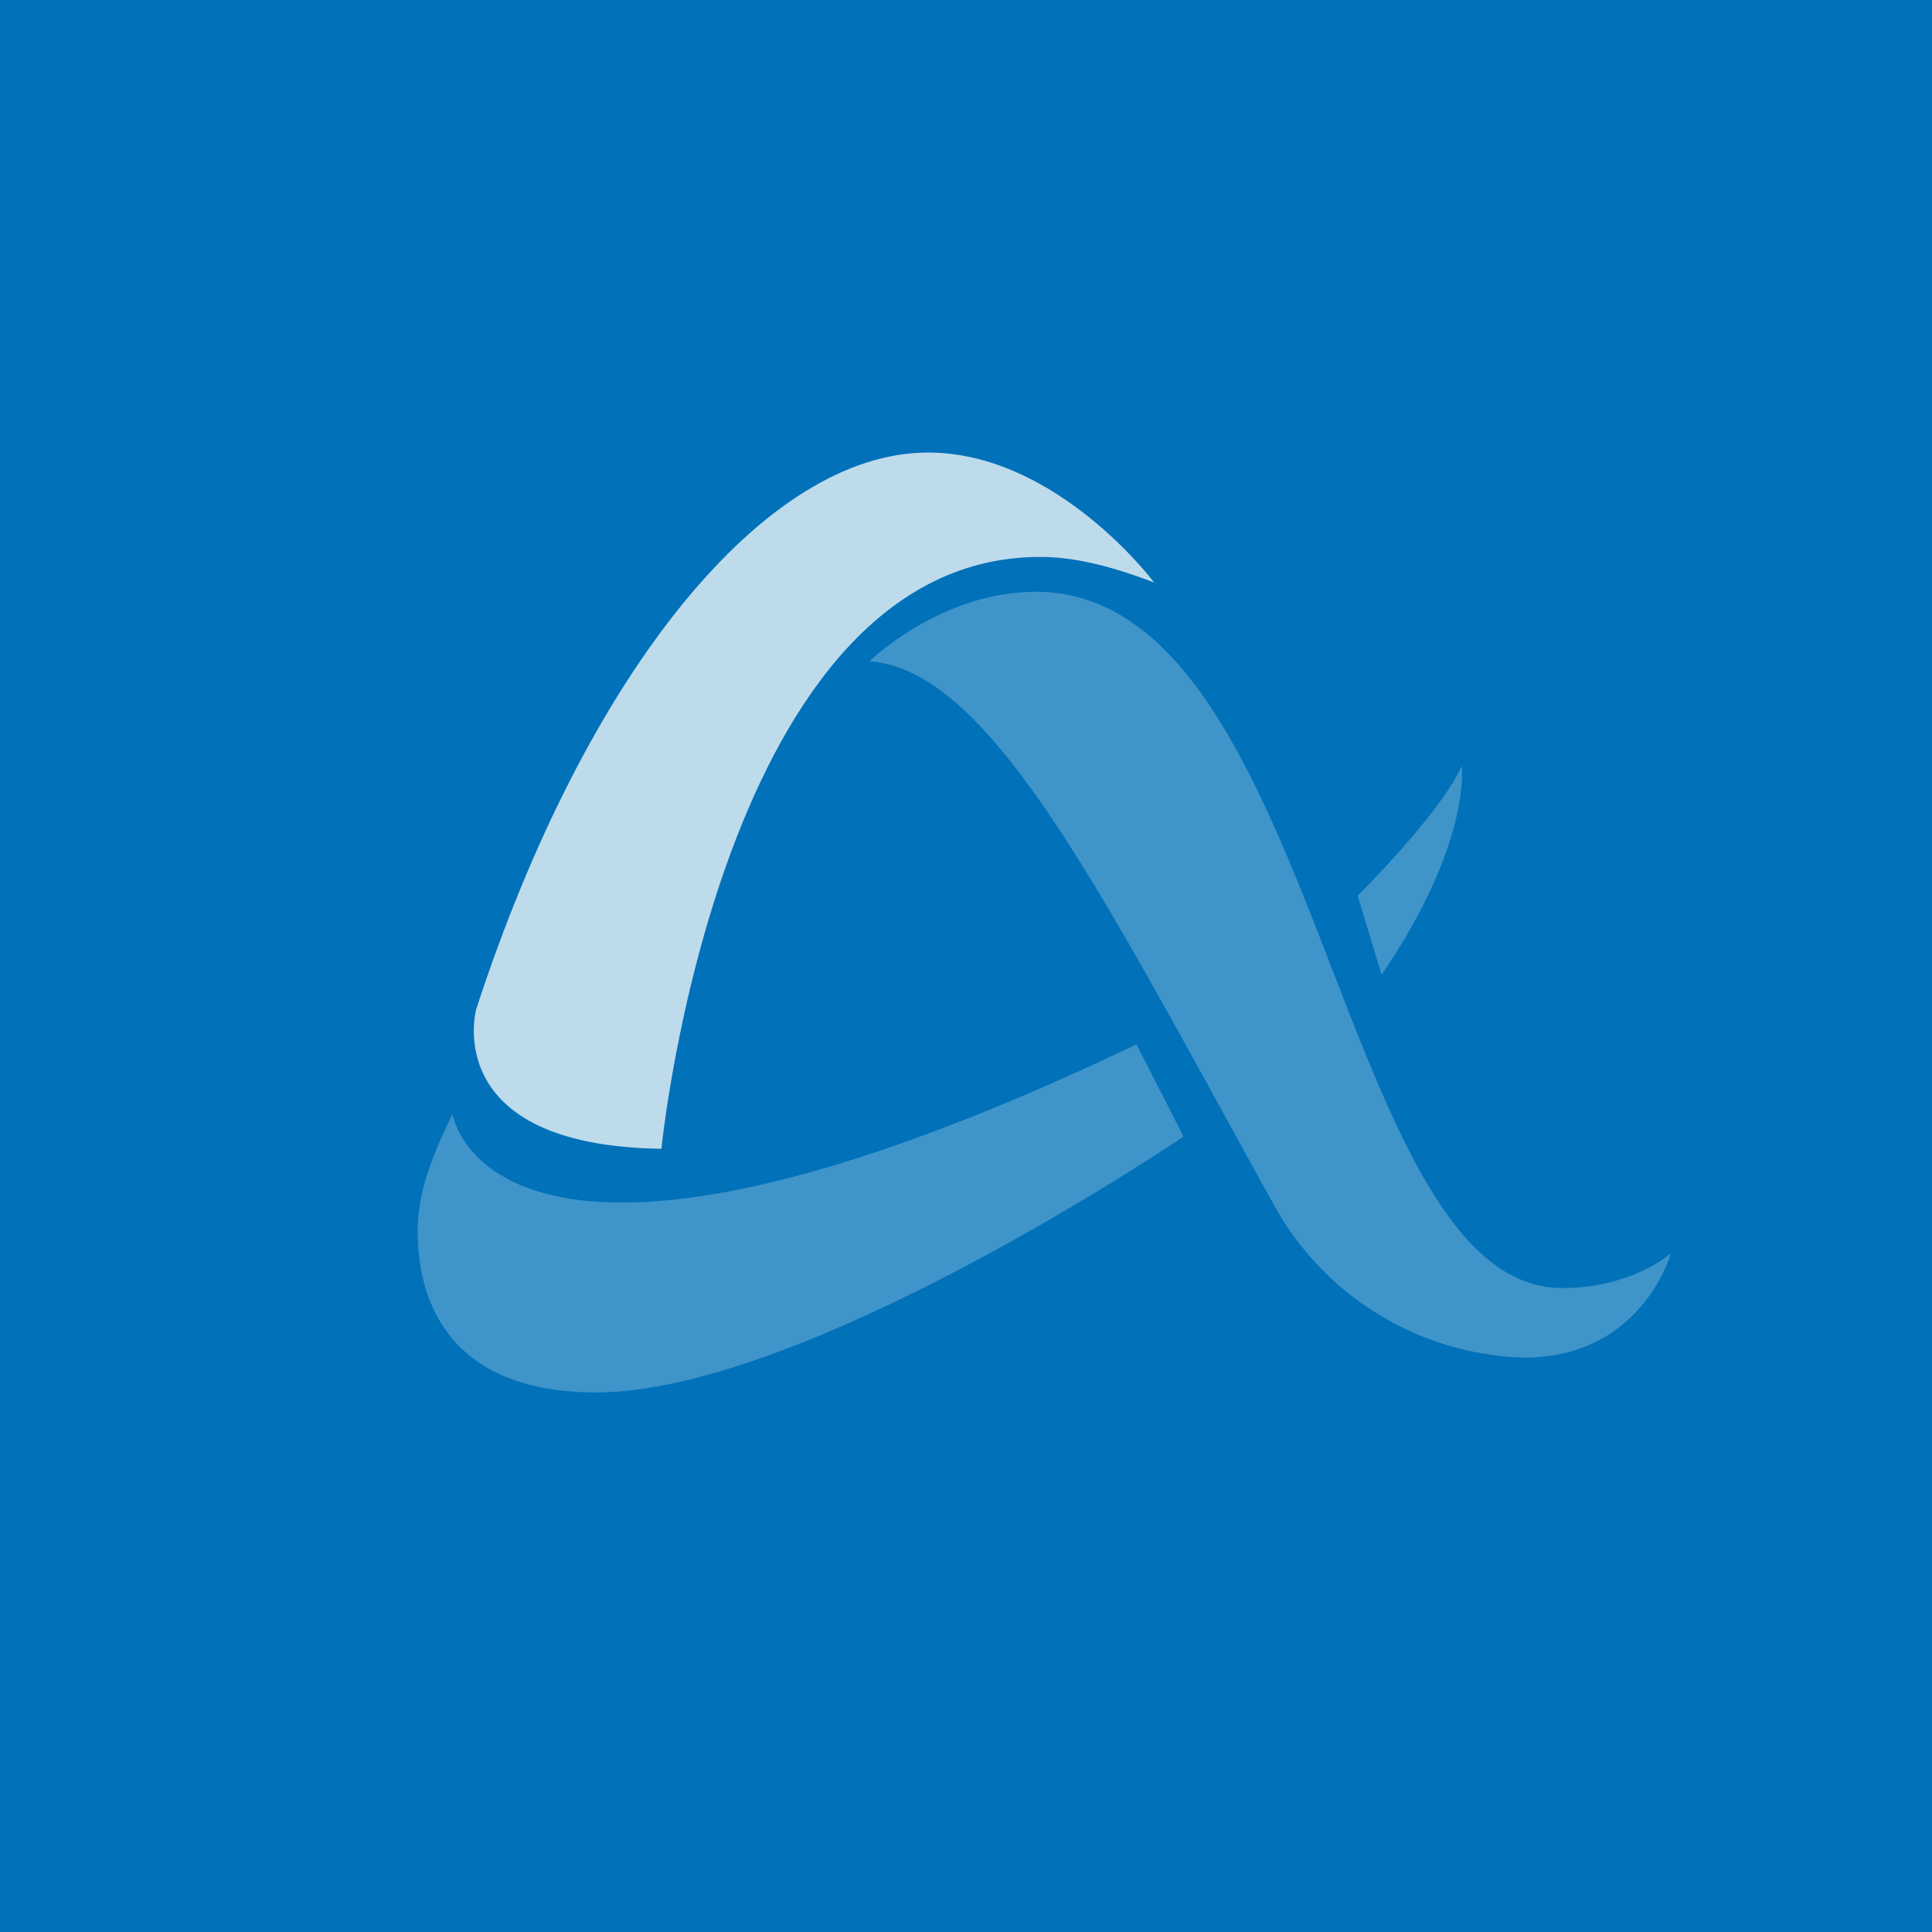
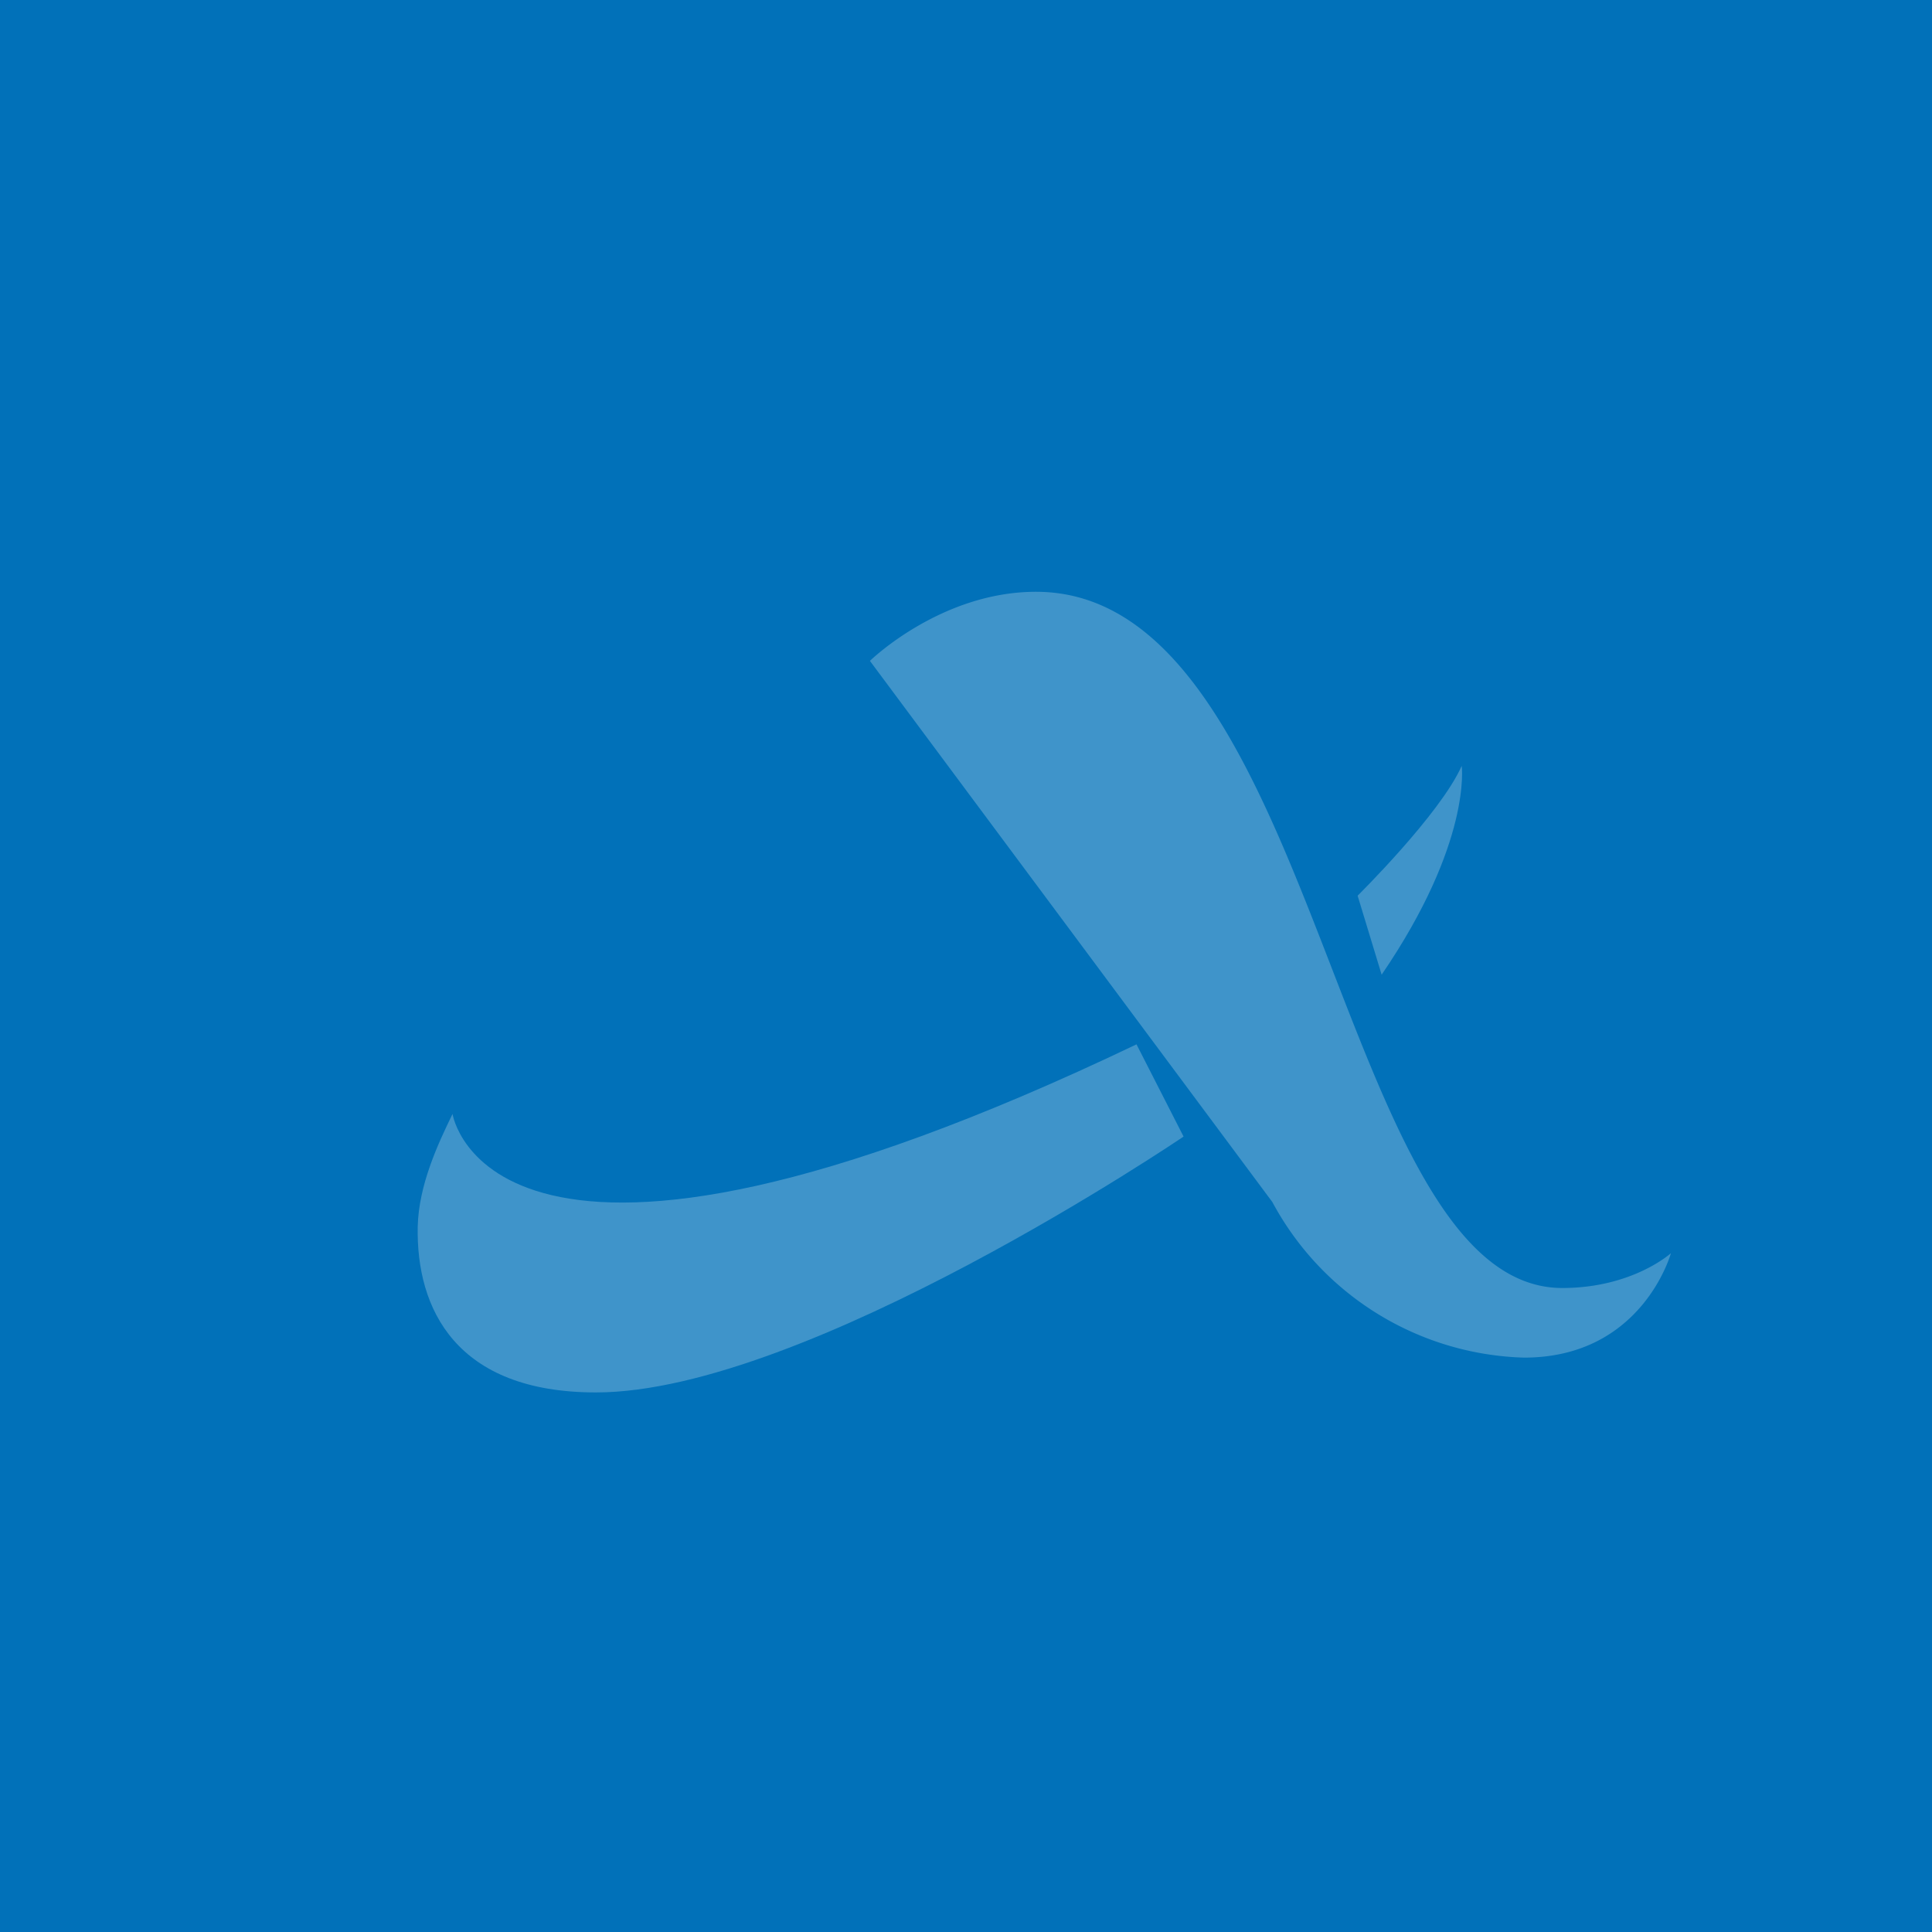
<svg xmlns="http://www.w3.org/2000/svg" viewBox="0 0 55.5 55.5">
  <path d="M 0,0 H 55.5 V 55.5 H 0 Z" fill="rgb(1, 113, 185)" />
-   <path d="M 33.14,16.715 S 30.35,13 26.66,13 C 21.98,13 16.84,19.3 13.68,28.99 C 13.68,28.99 12.6,32.91 19,33 C 19,33 20.7,15.85 30,16 C 30.97,16.02 32.02,16.3 33.15,16.73 Z" fill="rgb(190, 219, 236)" />
  <path d="M 32.64,29.985 L 34,32.65 S 23.17,40 17.12,40 C 13.1,40 11.95,37.6 12,35.23 C 12.03,34.04 12.58,32.86 13,32 C 13,32 14.05,38.89 32.65,30 Z M 41.99,22 S 42.29,24.19 39.69,28 L 39,25.73 S 41.38,23.38 41.99,22 Z" fill="rgb(63, 148, 202)" />
-   <path d="M 24.99,18.985 S 27.02,17 29.76,17 C 37.92,17 38.38,37 44.88,37 C 46.9,37 48,36 48,36 S 47.18,39 43.78,39 A 8.48,8.48 0 0,1 36.55,34.53 C 31.69,25.76 28.48,19.26 25,19 Z" fill="rgb(63, 148, 202)" />
+   <path d="M 24.99,18.985 S 27.02,17 29.76,17 C 37.92,17 38.38,37 44.88,37 C 46.9,37 48,36 48,36 S 47.18,39 43.78,39 A 8.48,8.48 0 0,1 36.55,34.53 Z" fill="rgb(63, 148, 202)" />
</svg>